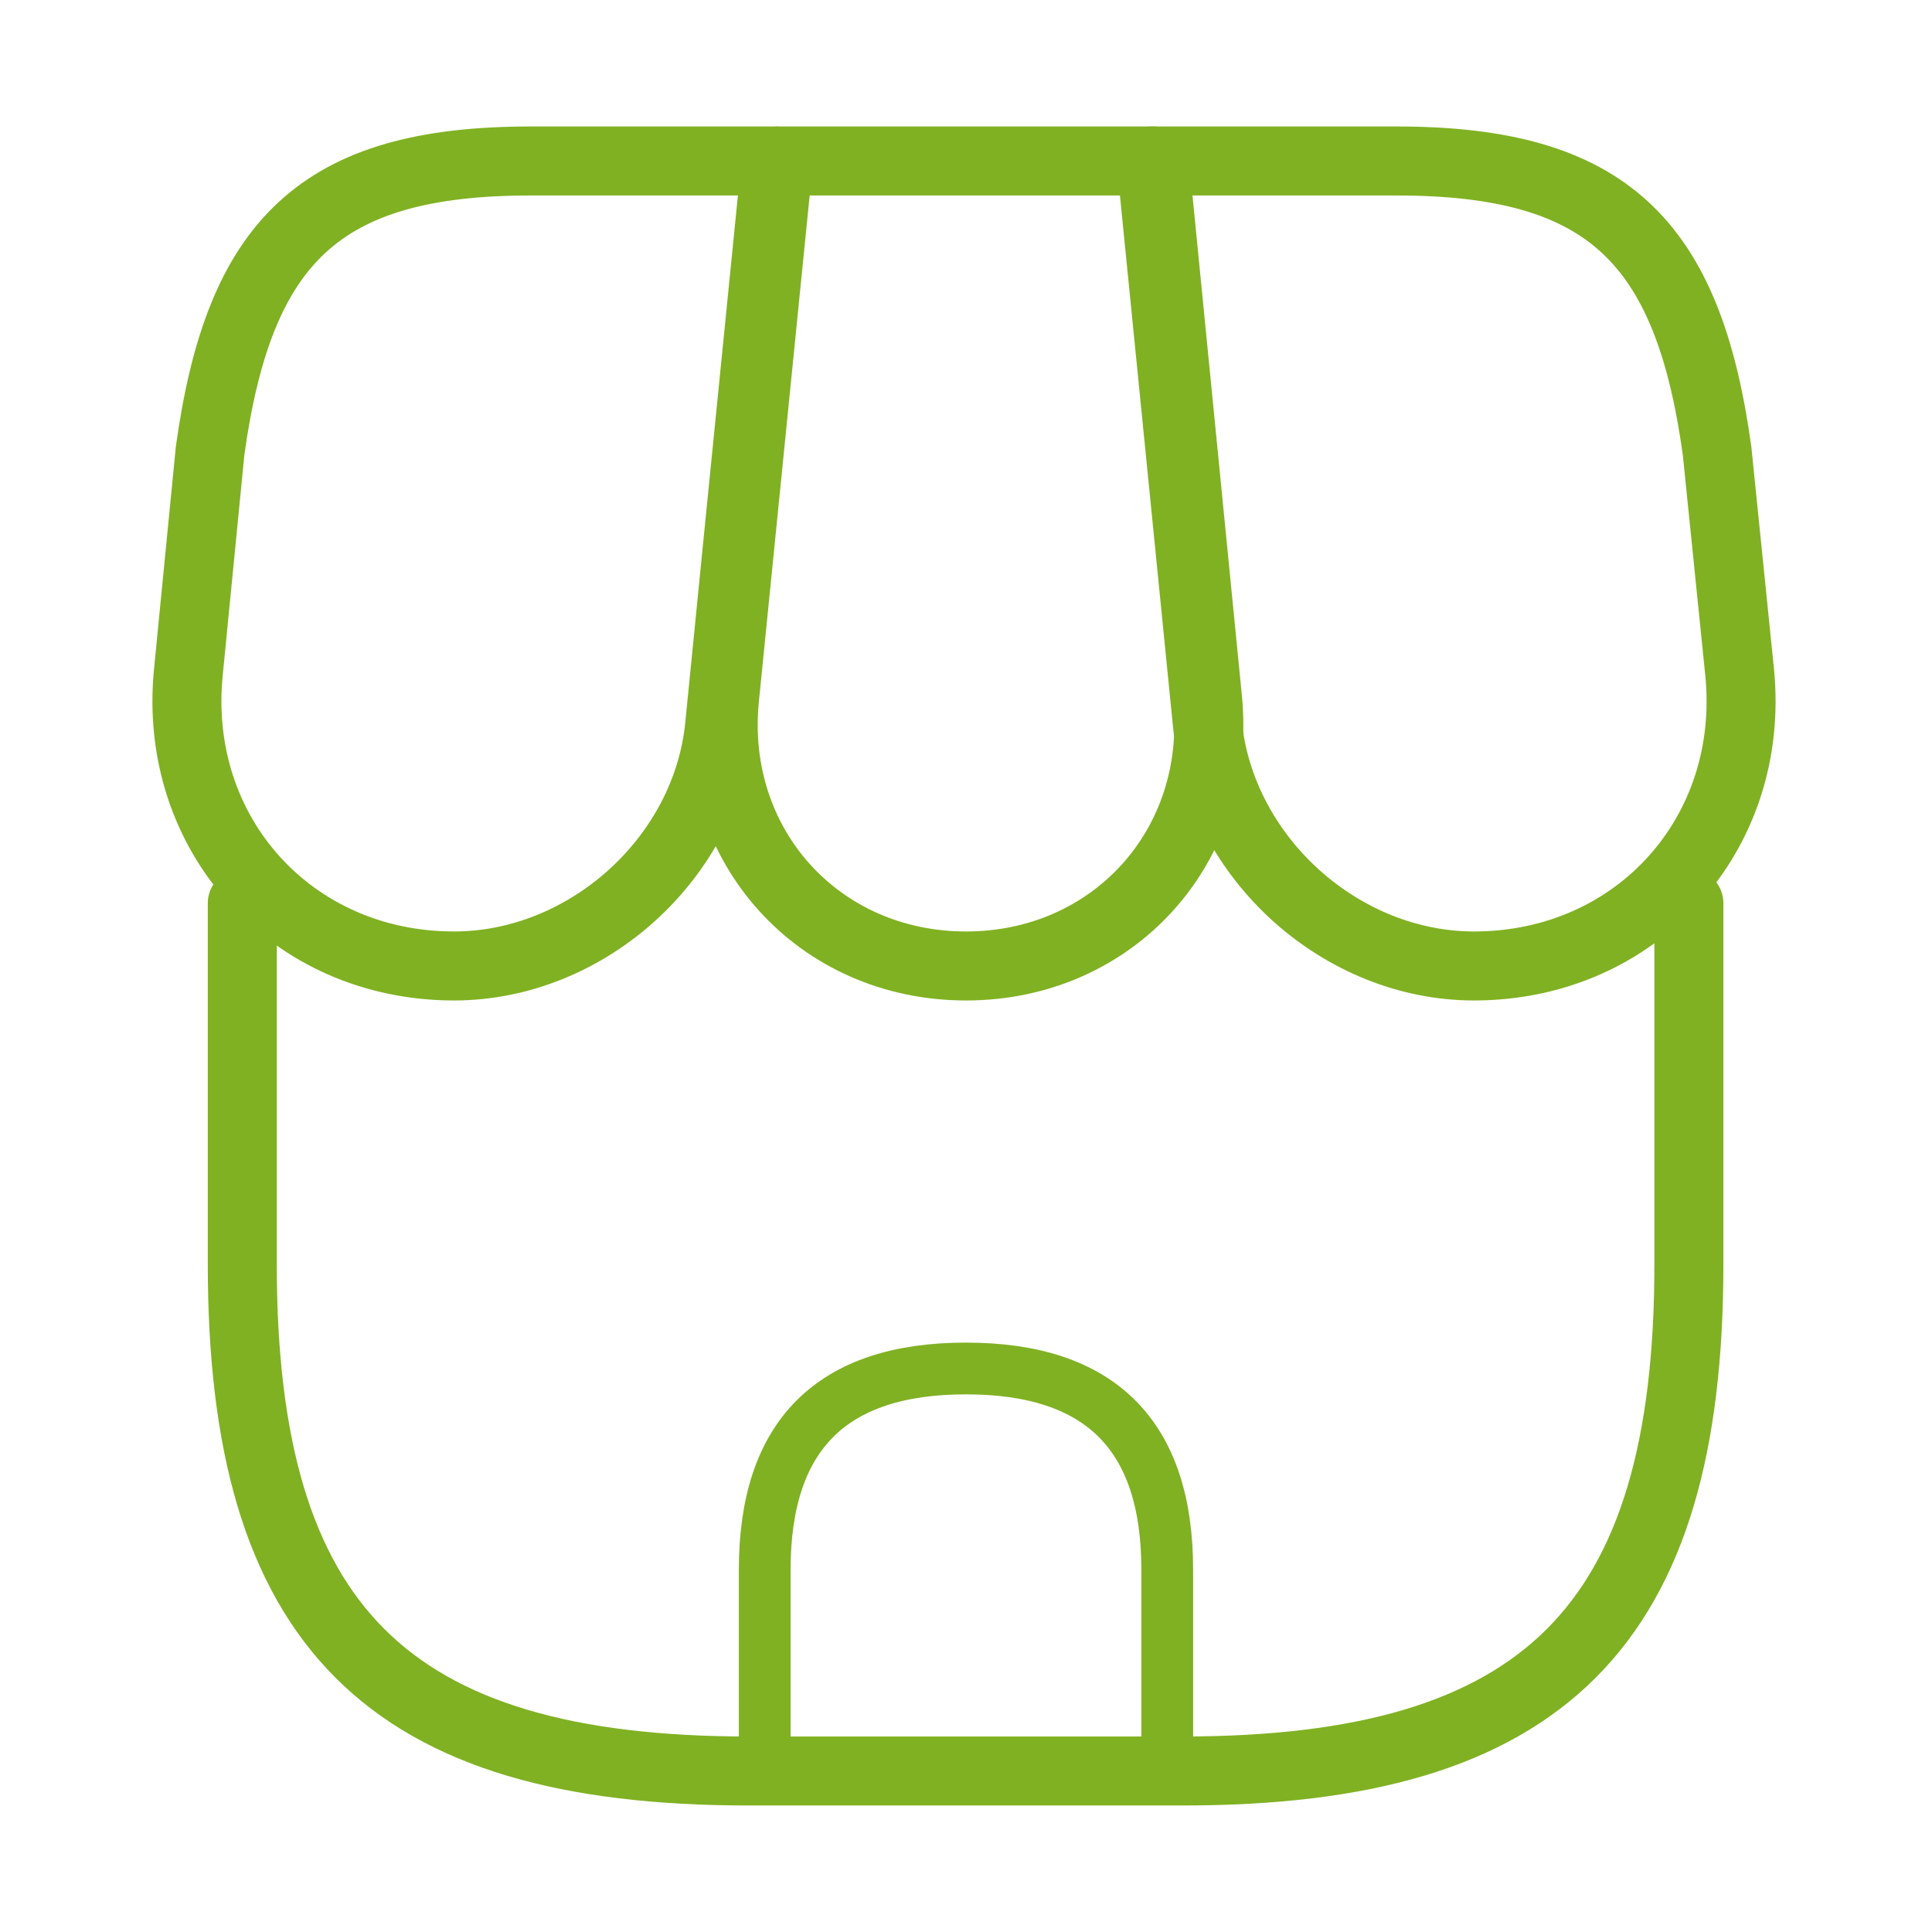
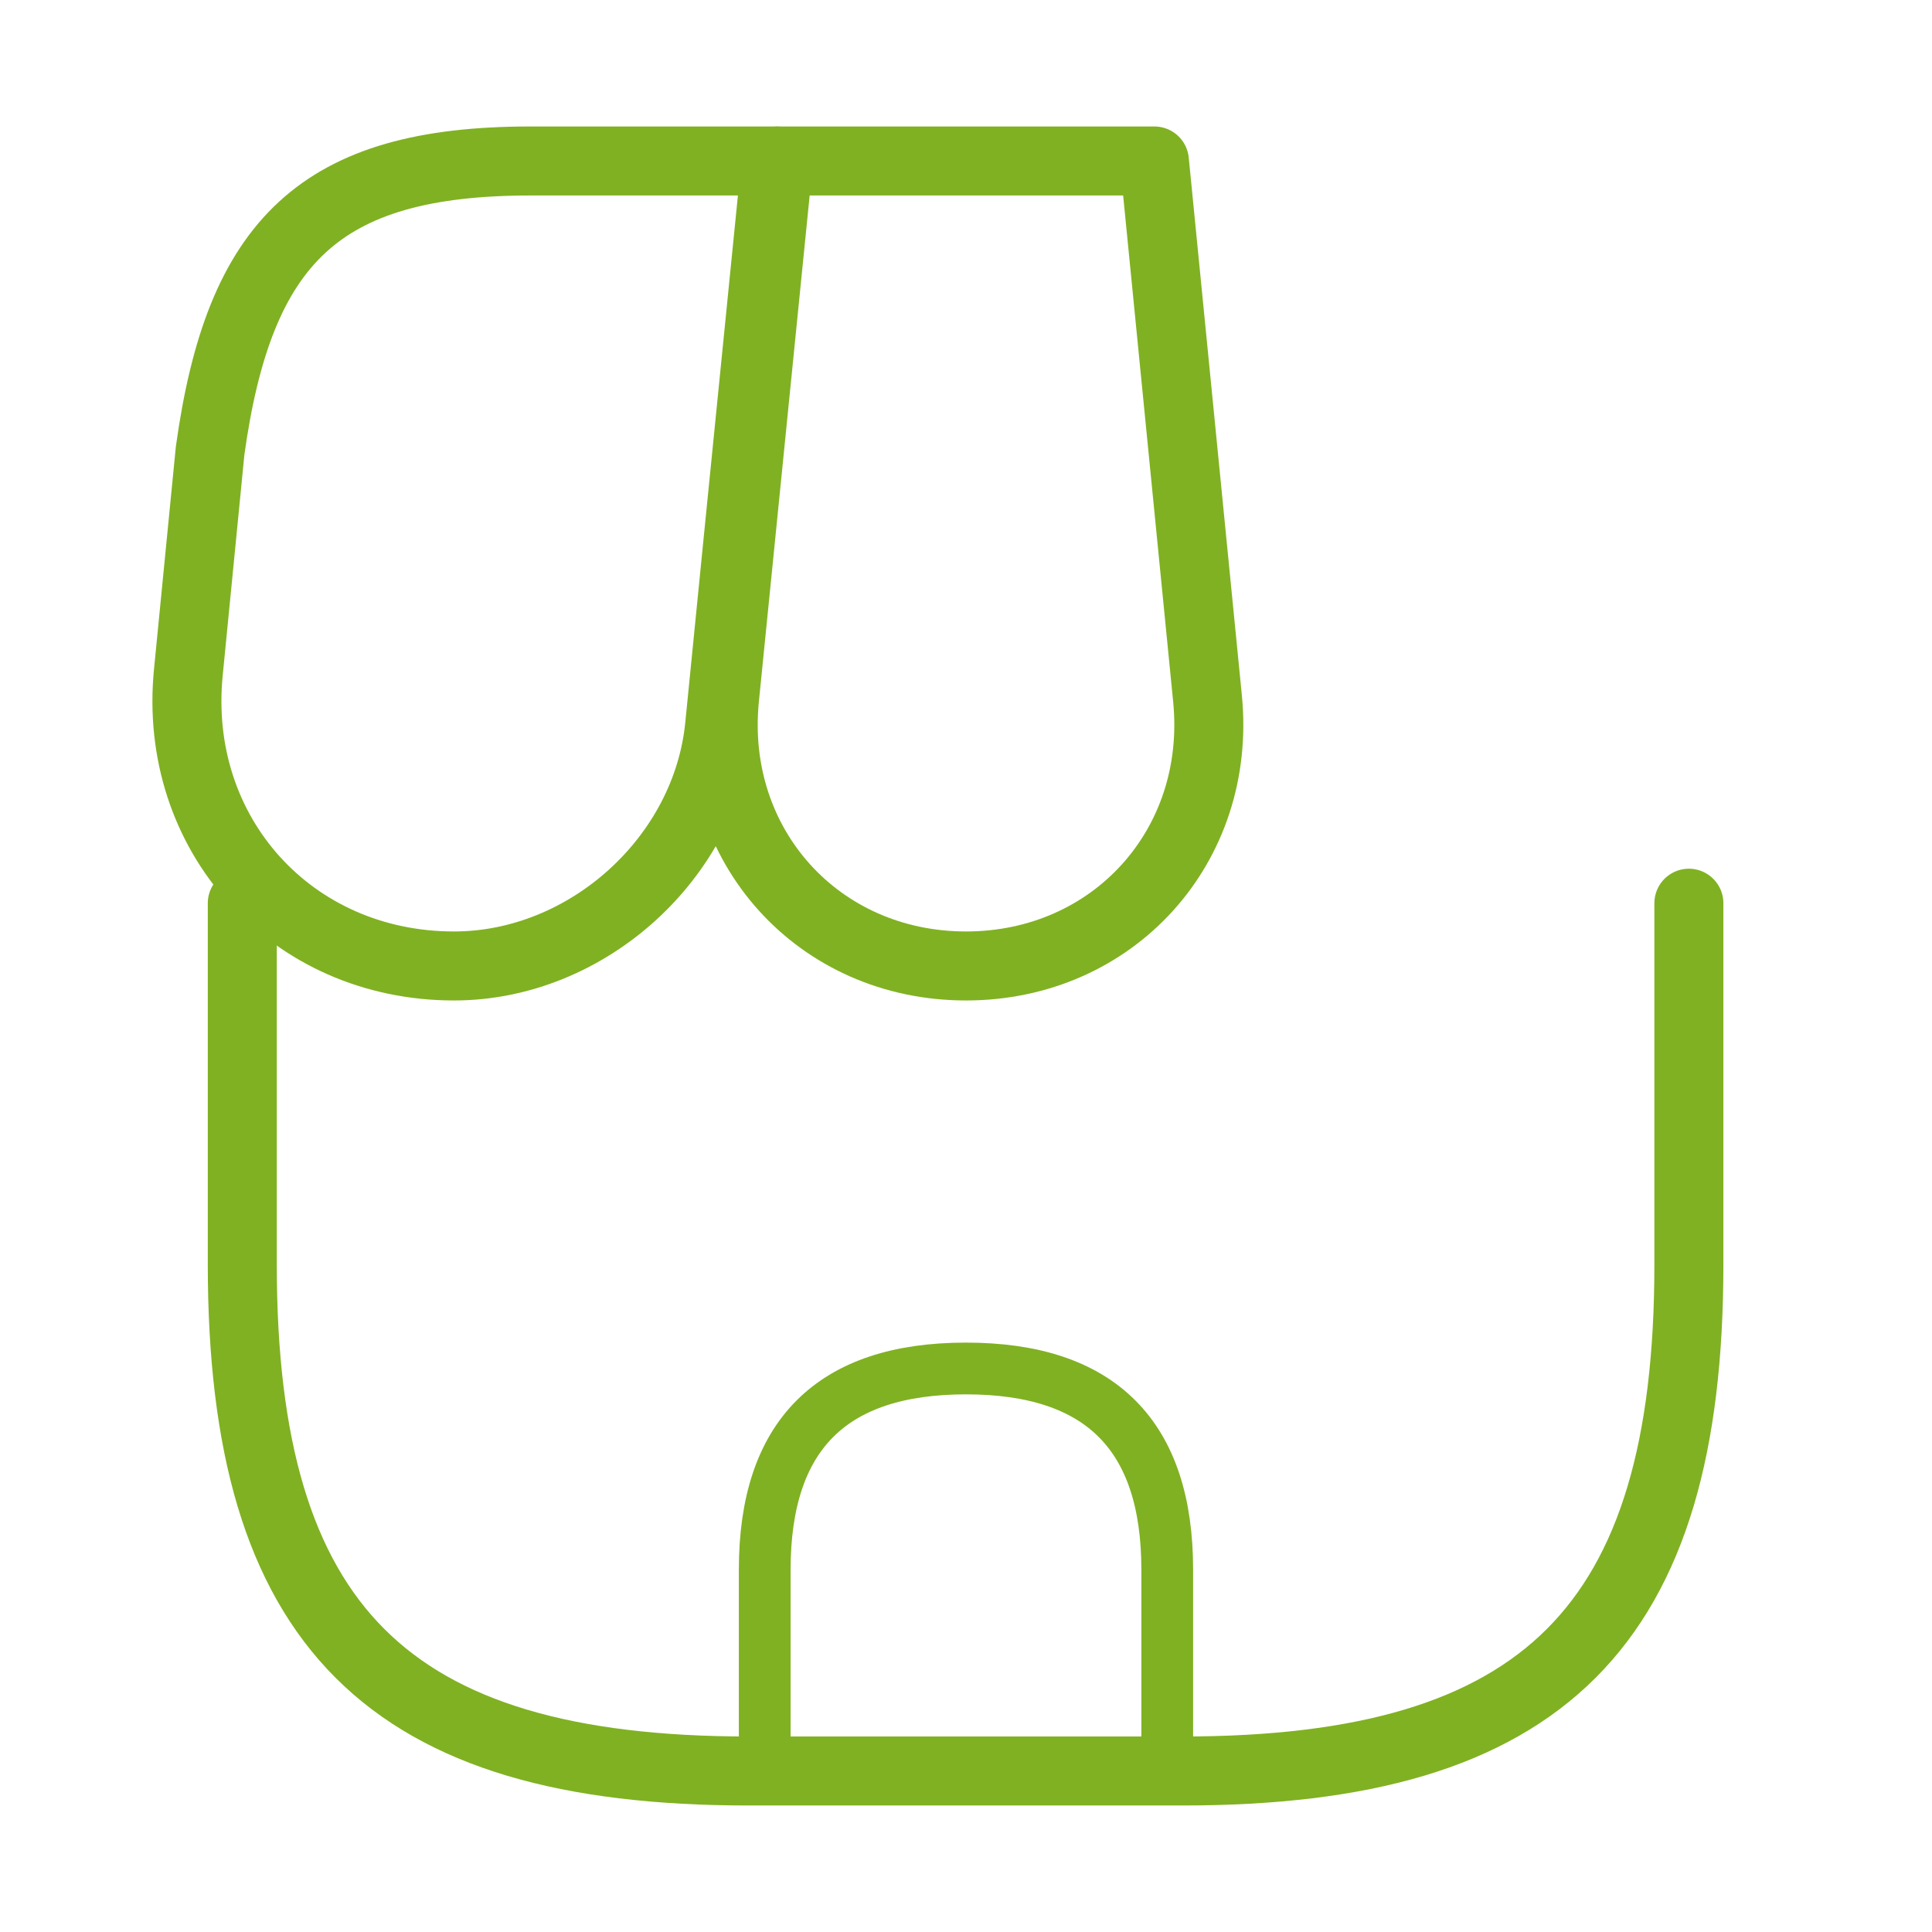
<svg xmlns="http://www.w3.org/2000/svg" width="56" height="56" viewBox="0 0 56 56" fill="none">
  <path d="M7.023 26.18V36.656C7.023 47.133 11.223 51.333 21.7 51.333H34.277C44.753 51.333 48.953 47.133 48.953 36.656V26.18" stroke="#80B122" stroke-width="2" stroke-linecap="round" stroke-linejoin="round" />
  <path d="M28 27.999C32.27 27.999 35.42 24.523 35.001 20.253L33.461 4.666H22.564L21 20.253C20.581 24.523 23.73 27.999 28 27.999Z" stroke="#80B122" stroke-width="2" stroke-linecap="round" stroke-linejoin="round" />
-   <path d="M42.724 27.999C47.437 27.999 50.891 24.173 50.424 19.483L49.77 13.066C48.931 6.999 46.597 4.666 40.484 4.666H33.367L35.001 21.023C35.397 24.873 38.874 27.999 42.724 27.999Z" stroke="#80B122" stroke-width="2" stroke-linecap="round" stroke-linejoin="round" />
  <path d="M13.16 27.999C17.01 27.999 20.487 24.873 20.86 21.023L21.373 15.866L22.494 4.666H15.377C9.264 4.666 6.93 6.999 6.09 13.066L5.46 19.483C4.994 24.173 8.447 27.999 13.16 27.999Z" stroke="#80B122" stroke-width="2" stroke-linecap="round" stroke-linejoin="round" />
  <path d="M27.999 39.666C24.103 39.666 22.166 41.603 22.166 45.499V51.333H33.833V45.499C33.833 41.603 31.896 39.666 27.999 39.666Z" stroke="#80B122" stroke-width="1.5" stroke-linecap="round" stroke-linejoin="round" />
</svg>